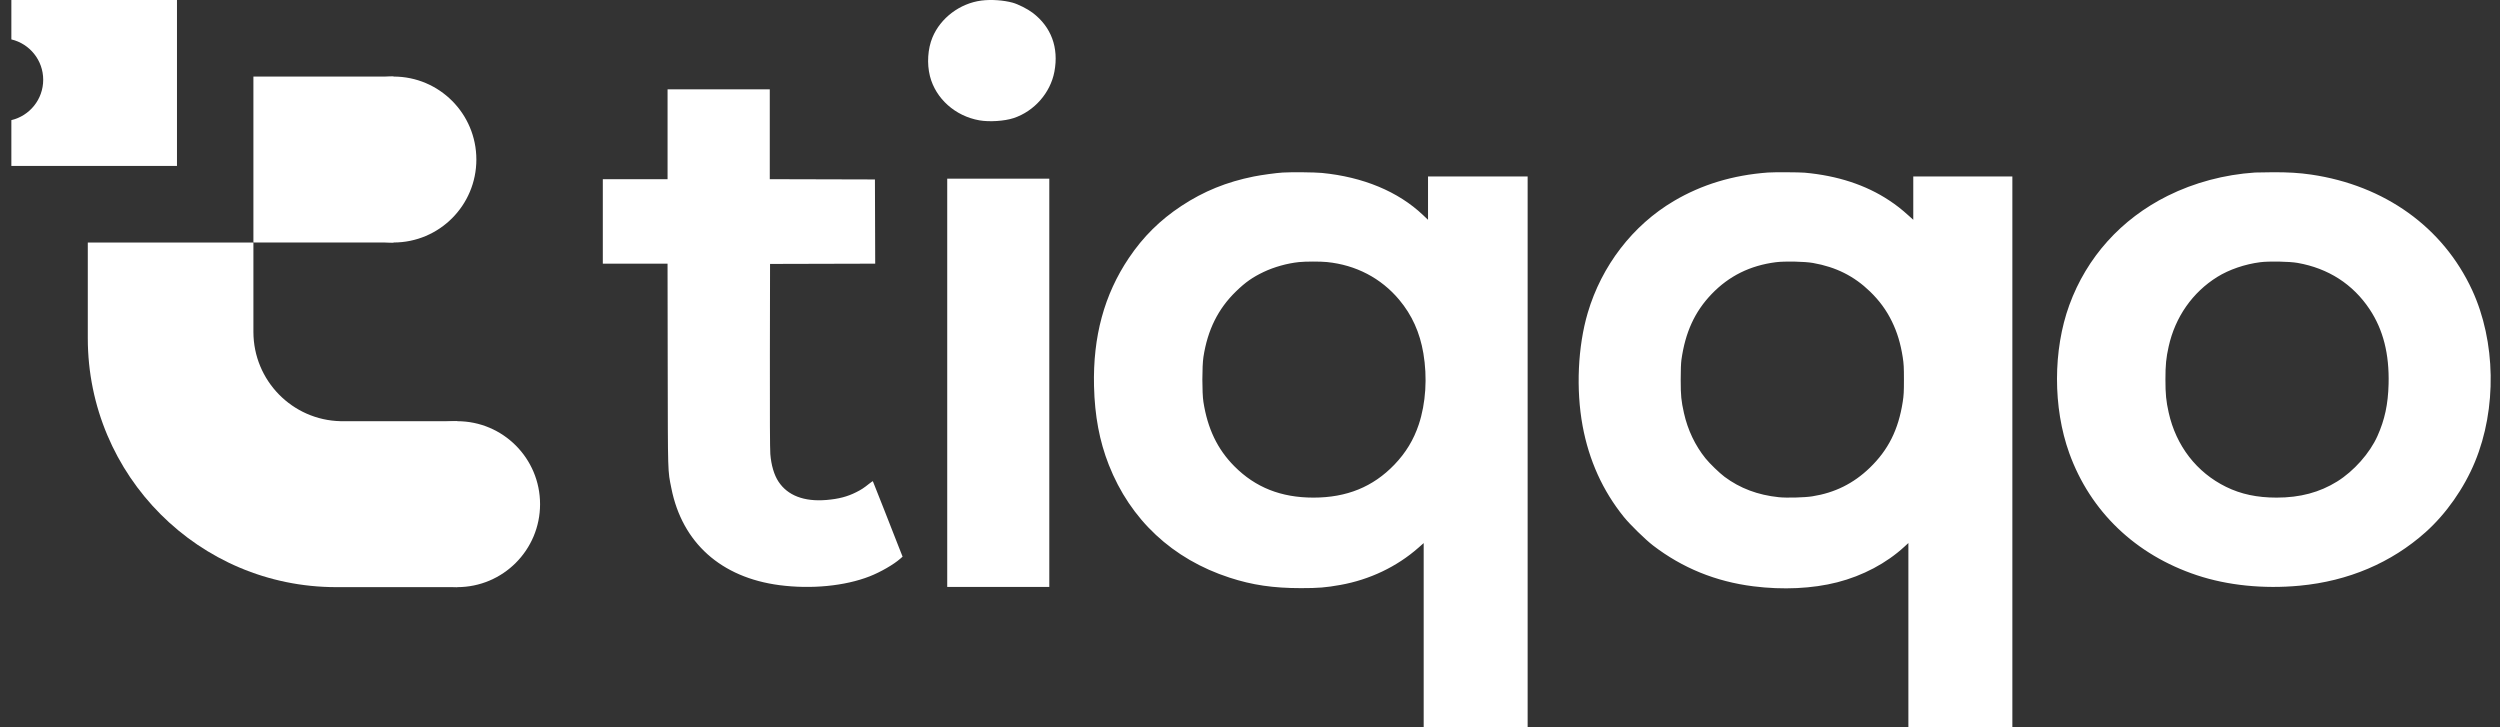
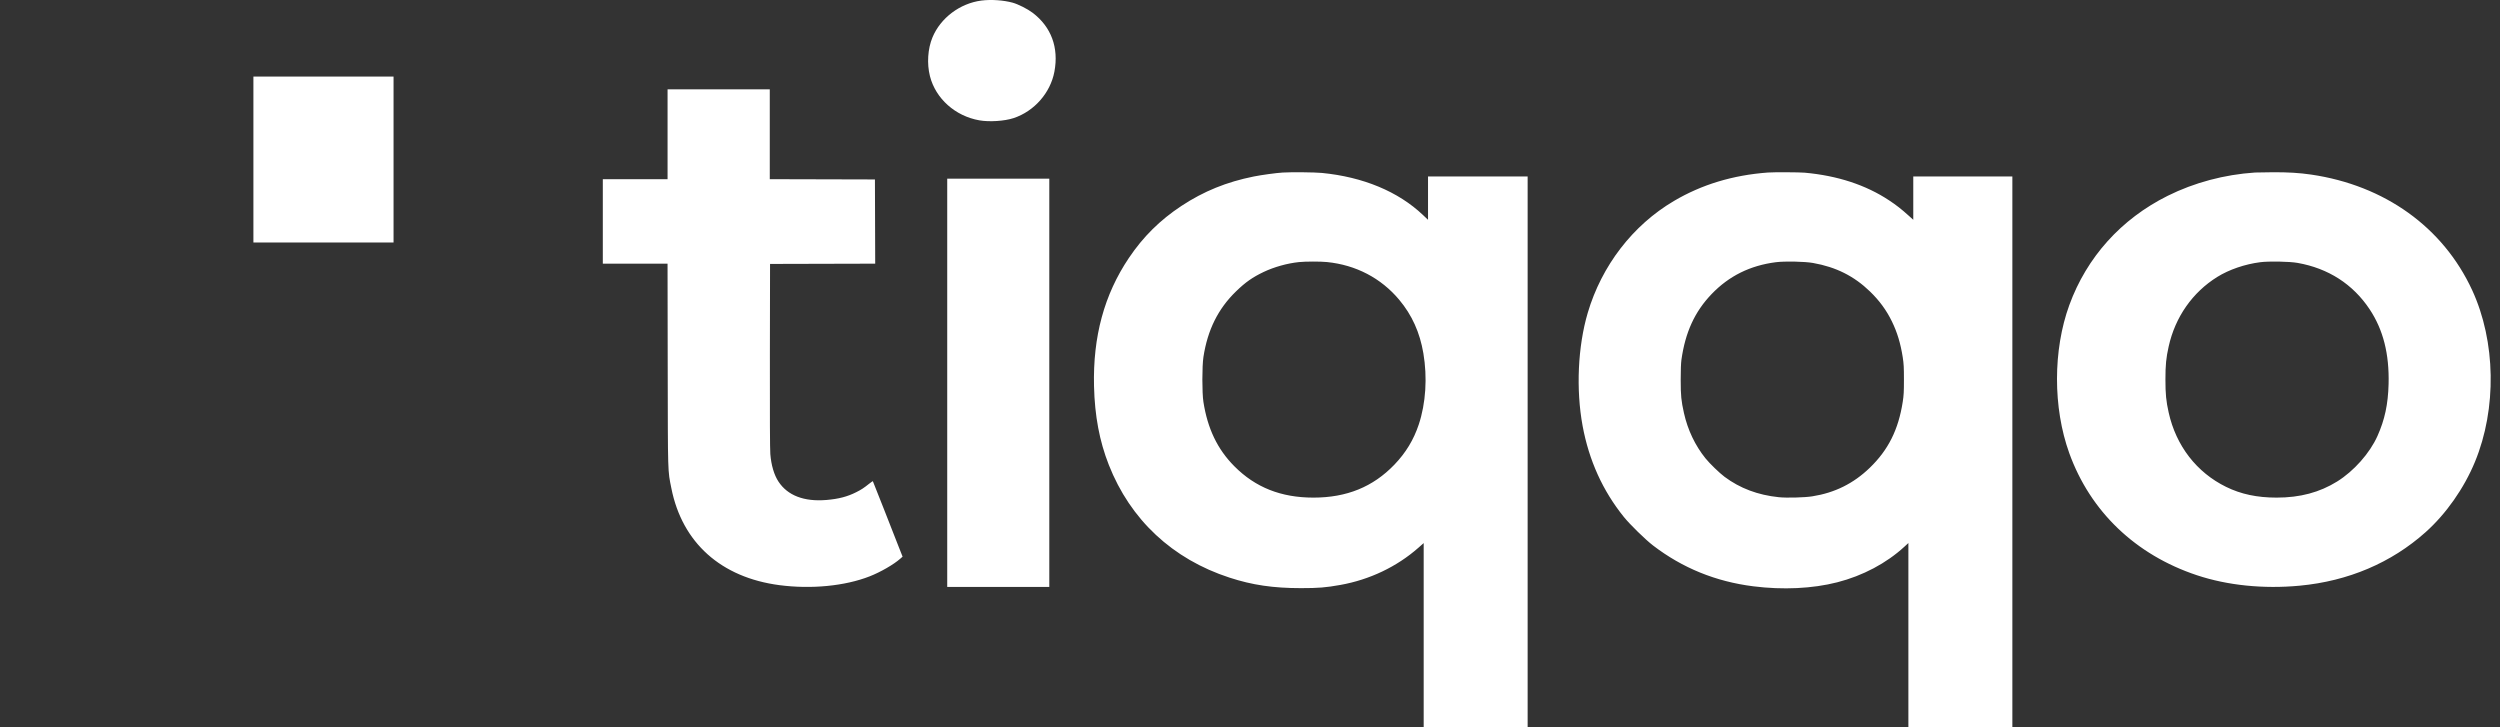
<svg xmlns="http://www.w3.org/2000/svg" width="110" height="32" viewBox="0 0 110 32" fill="none">
  <rect x="0" y="0" width="110" height="32" fill="#333333" stroke="none" />
-   <path fill-rule="evenodd" clip-rule="evenodd" d="M7.787 0V7.301H0.5L0.5 5.286C1.303 5.096 1.901 4.373 1.901 3.51C1.901 2.647 1.303 1.924 0.5 1.734L0.5 0H7.787Z" fill="white" />
  <path d="M17.316 3.369H11.15V10.67H17.316V3.369Z" fill="white" />
-   <path fill-rule="evenodd" clip-rule="evenodd" d="M11.15 10.671V14.602C11.15 16.744 12.86 18.486 14.987 18.532L15.074 18.533H20.119V25.834H14.794C8.757 25.834 3.863 20.931 3.863 14.883V10.671H11.15Z" fill="white" />
-   <path d="M20.119 25.834C22.131 25.834 23.763 24.2 23.763 22.184C23.763 20.168 22.131 18.533 20.119 18.533C18.107 18.533 16.476 20.168 16.476 22.184C16.476 24.2 18.107 25.834 20.119 25.834Z" fill="white" />
-   <path d="M17.317 10.67C19.329 10.67 20.96 9.036 20.96 7.02C20.96 5.003 19.329 3.369 17.317 3.369C15.304 3.369 13.673 5.003 13.673 7.02C13.673 9.036 15.304 10.67 17.317 10.67Z" fill="white" />
  <path fill-rule="evenodd" clip-rule="evenodd" d="M43.182 0.025C42.238 0.146 41.383 0.79 41.028 1.647C40.821 2.144 40.779 2.801 40.917 3.349C41.167 4.337 42.029 5.108 43.093 5.295C43.531 5.372 44.197 5.329 44.597 5.197C45.507 4.897 46.218 4.087 46.394 3.152C46.592 2.096 46.256 1.186 45.438 0.564C45.217 0.395 44.798 0.184 44.554 0.117C44.151 0.007 43.604 -0.03 43.182 0.025ZM29.373 5.907V7.884H27.949H26.524V9.742V11.601H27.948H29.372L29.379 16.046C29.387 20.959 29.379 20.675 29.54 21.483C30.017 23.881 31.724 25.41 34.298 25.747C35.698 25.93 37.177 25.785 38.264 25.36C38.746 25.171 39.32 24.84 39.612 24.583L39.714 24.493L39.536 24.043C39.438 23.796 39.147 23.052 38.888 22.39C38.63 21.728 38.413 21.181 38.406 21.174C38.4 21.167 38.322 21.22 38.234 21.291C38.011 21.47 37.891 21.548 37.673 21.657C37.282 21.854 36.898 21.954 36.362 21.999C35.382 22.081 34.657 21.804 34.254 21.192C34.061 20.9 33.933 20.468 33.894 19.976C33.877 19.767 33.871 18.329 33.875 15.638L33.882 11.613L36.196 11.607L38.509 11.601L38.503 9.748L38.497 7.896L36.184 7.89L33.87 7.884V5.907V3.93H31.622H29.373V5.907ZM56.439 7.592C56.153 7.609 55.499 7.699 55.17 7.765C53.971 8.005 52.961 8.416 51.984 9.06C51.039 9.684 50.298 10.417 49.669 11.353C48.586 12.964 48.084 14.811 48.137 16.996C48.168 18.297 48.377 19.41 48.787 20.453C49.737 22.869 51.589 24.6 54.1 25.416C55.103 25.743 56.024 25.878 57.241 25.878C58.015 25.878 58.334 25.852 58.977 25.737C60.267 25.506 61.466 24.934 62.415 24.096L62.642 23.896V27.948V32H64.929H67.216V19.882V7.765H65.025H62.833V8.718V9.671L62.608 9.458C61.523 8.428 59.975 7.785 58.163 7.609C57.848 7.579 56.816 7.568 56.439 7.592ZM77.789 7.591C76.244 7.706 74.877 8.12 73.651 8.844C71.843 9.91 70.473 11.69 69.86 13.767C69.424 15.247 69.339 17.136 69.635 18.742C69.916 20.258 70.52 21.593 71.449 22.745C71.714 23.075 72.404 23.749 72.735 24.002C74.028 24.992 75.49 25.588 77.142 25.797C78.445 25.962 79.751 25.9 80.84 25.621C81.962 25.334 83.007 24.78 83.795 24.053L83.969 23.893V27.947V32H86.256H88.544V19.882V7.765H86.364H84.184V8.718V9.671L83.99 9.496C83.66 9.199 83.442 9.028 83.118 8.814C82.095 8.137 80.847 7.728 79.406 7.598C79.166 7.577 78.048 7.572 77.789 7.591ZM99.222 7.591C97.874 7.68 96.547 8.034 95.376 8.617C93.331 9.636 91.819 11.315 91.05 13.423C90.329 15.401 90.327 17.936 91.046 19.933C91.973 22.506 93.965 24.413 96.666 25.311C98.014 25.759 99.598 25.92 101.187 25.77C103.324 25.569 105.218 24.764 106.725 23.417C107.629 22.609 108.418 21.485 108.899 20.319C109.865 17.98 109.816 15.018 108.774 12.764C107.494 9.997 104.926 8.155 101.687 7.681C101.179 7.606 100.659 7.575 99.996 7.579C99.636 7.582 99.288 7.587 99.222 7.591ZM41.678 16.842V25.825H43.924H46.169V16.842V7.86H43.924H41.678V16.842ZM57.154 11.532C56.638 11.586 56.066 11.746 55.603 11.965C55.117 12.196 54.8 12.418 54.388 12.818C53.596 13.586 53.135 14.514 52.951 15.706C52.889 16.11 52.888 17.285 52.95 17.682C53.133 18.862 53.569 19.769 54.313 20.517C55.239 21.448 56.366 21.895 57.791 21.895C59.255 21.895 60.412 21.424 61.353 20.445C61.855 19.922 62.2 19.354 62.426 18.677C62.736 17.744 62.809 16.609 62.628 15.543C62.472 14.625 62.127 13.862 61.566 13.191C60.766 12.236 59.66 11.658 58.385 11.53C58.1 11.501 57.441 11.502 57.154 11.532ZM78.141 11.537C77.006 11.681 76.073 12.144 75.309 12.941C74.568 13.714 74.152 14.622 73.982 15.836C73.962 15.979 73.951 16.298 73.951 16.712C73.951 17.412 73.973 17.632 74.094 18.174C74.26 18.918 74.586 19.602 75.044 20.17C75.23 20.399 75.653 20.809 75.88 20.979C76.559 21.485 77.347 21.782 78.268 21.877C78.611 21.913 79.405 21.892 79.739 21.839C80.731 21.683 81.554 21.274 82.269 20.584C83.086 19.795 83.53 18.906 83.721 17.678C83.765 17.391 83.773 17.243 83.773 16.7C83.773 16.158 83.765 16.01 83.721 15.722C83.626 15.114 83.479 14.624 83.244 14.143C83.003 13.649 82.696 13.229 82.28 12.826C81.581 12.149 80.784 11.749 79.775 11.571C79.405 11.505 78.534 11.488 78.141 11.537ZM99.452 11.537C98.777 11.623 98.081 11.861 97.56 12.185C96.47 12.863 95.71 13.949 95.422 15.242C95.309 15.745 95.279 16.056 95.279 16.698C95.279 17.339 95.309 17.65 95.422 18.154C95.748 19.617 96.651 20.786 97.949 21.423C98.606 21.745 99.312 21.895 100.173 21.895C101.203 21.895 102.061 21.666 102.833 21.187C103.571 20.728 104.269 19.941 104.607 19.187C104.93 18.466 105.075 17.79 105.098 16.895C105.132 15.574 104.861 14.505 104.262 13.606C103.53 12.504 102.445 11.806 101.095 11.568C100.74 11.505 99.837 11.488 99.452 11.537Z" fill="white" />
</svg>